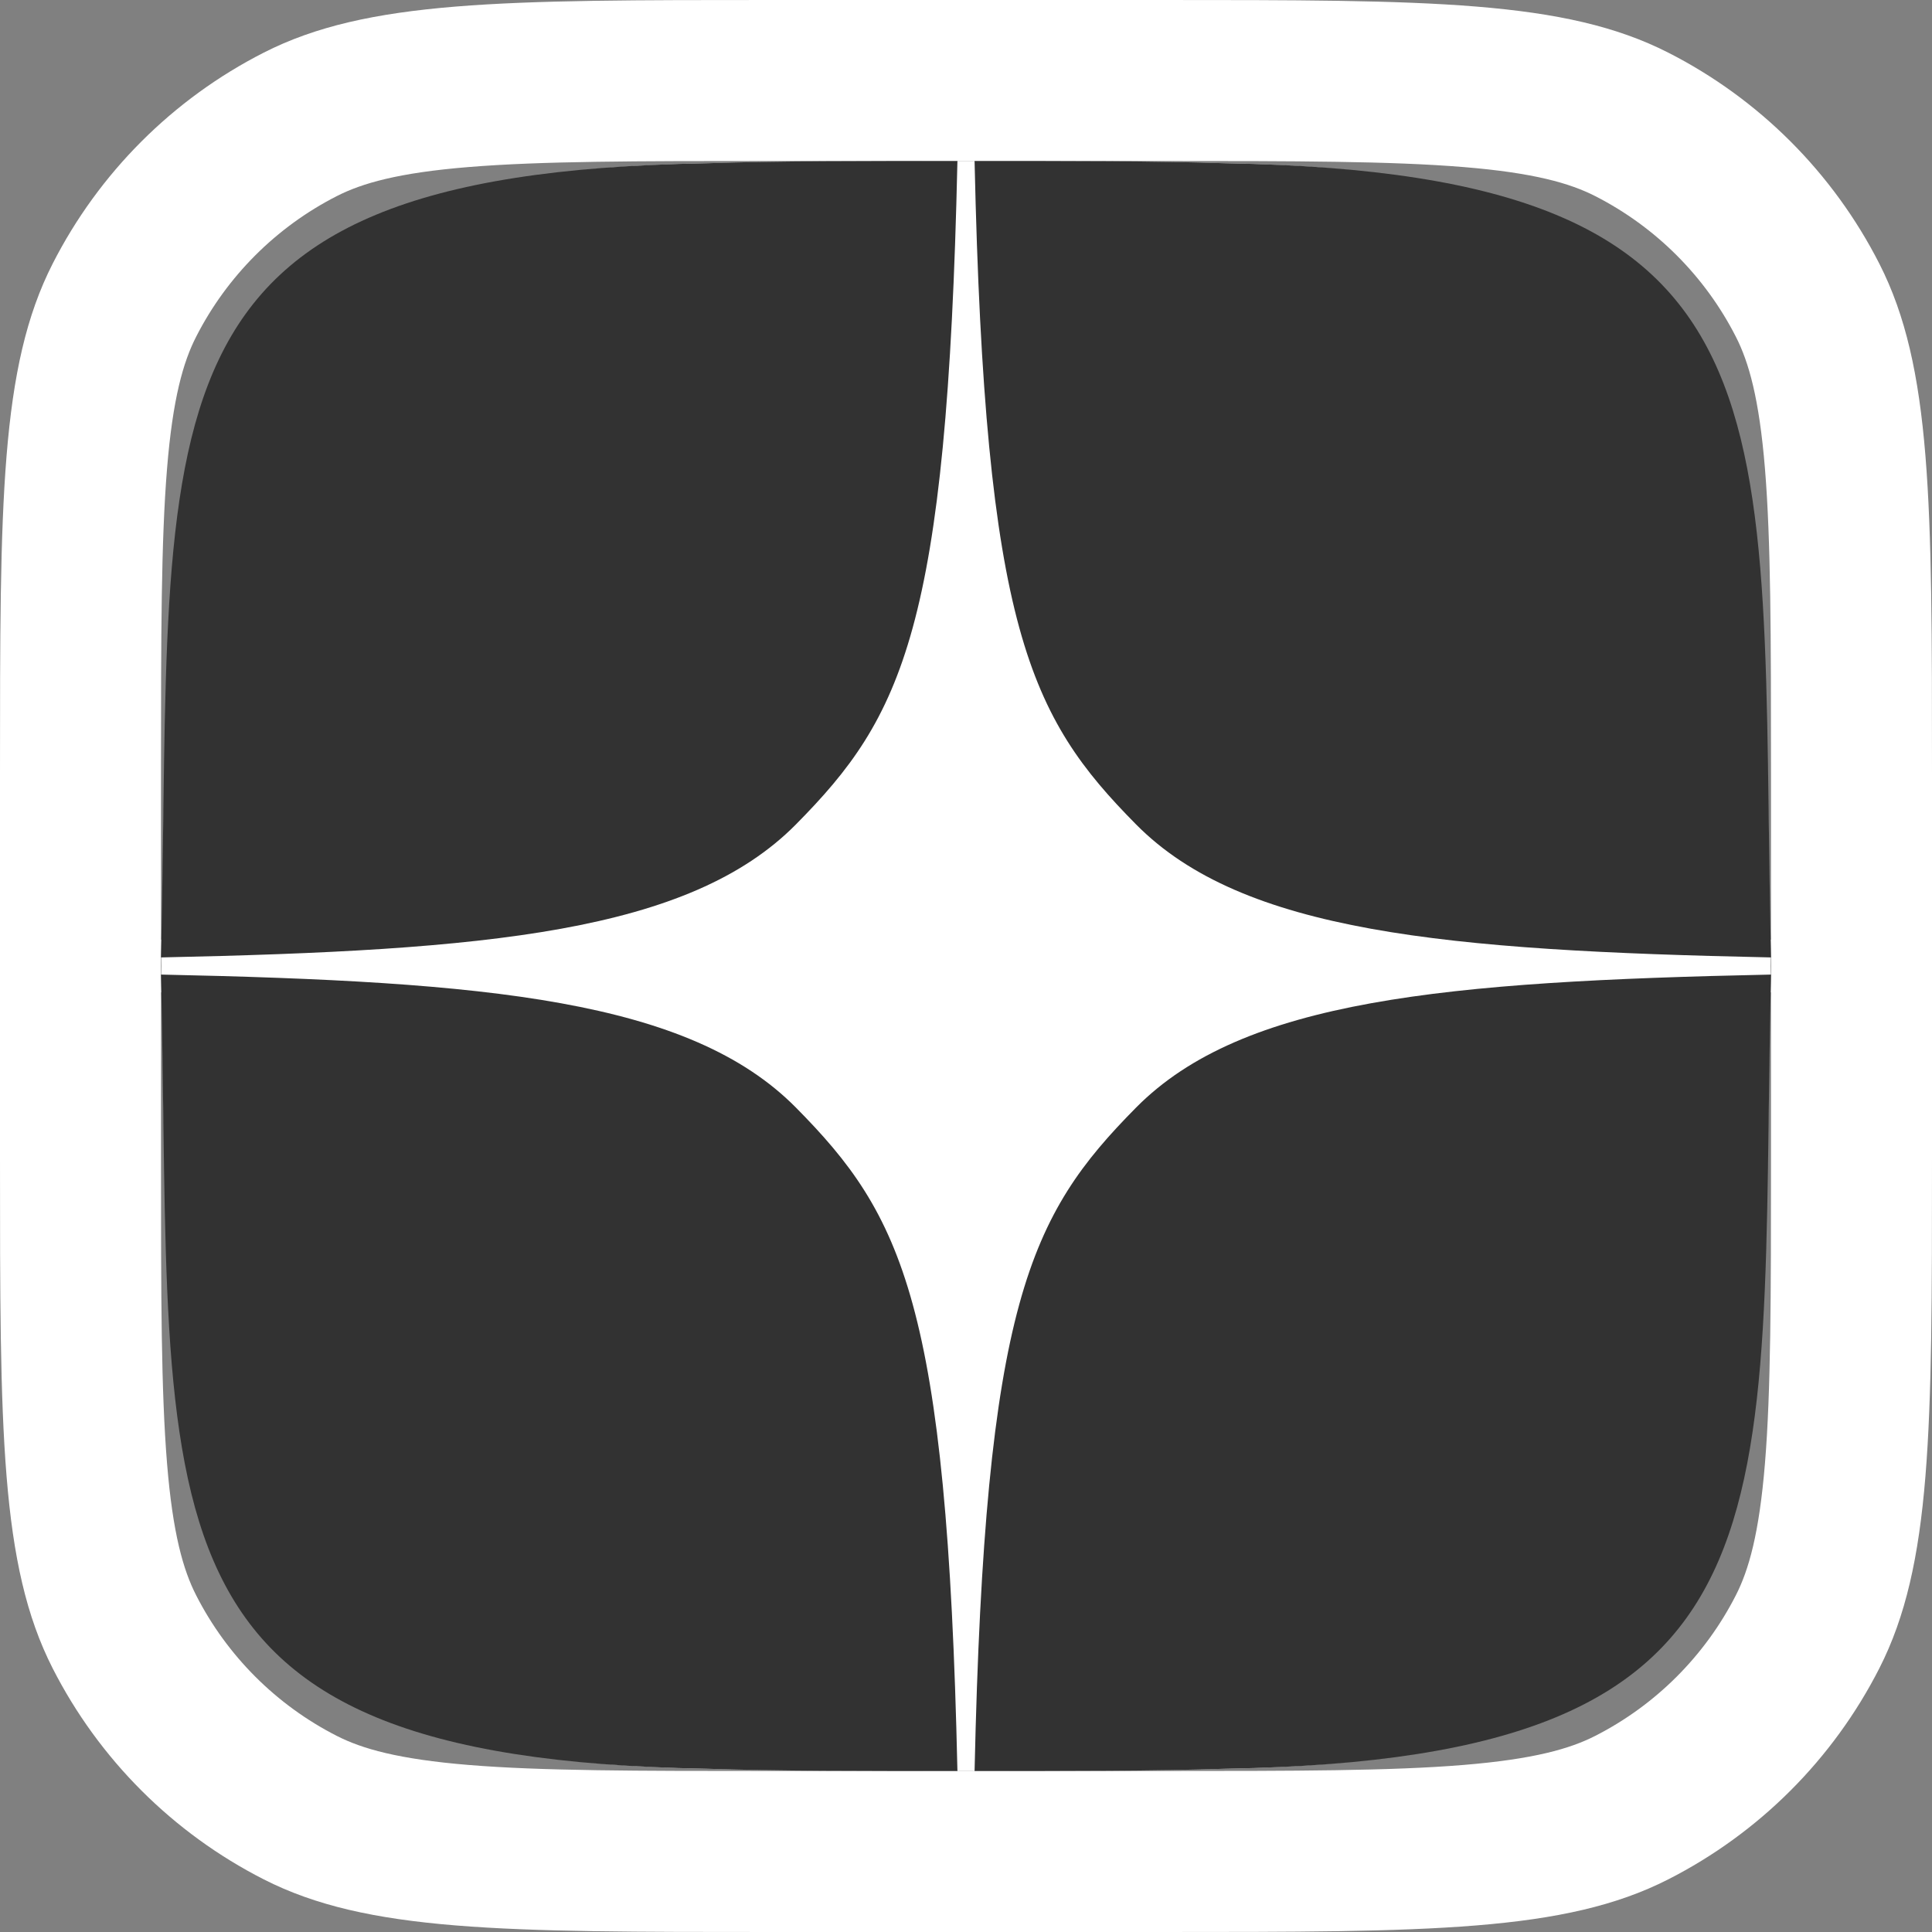
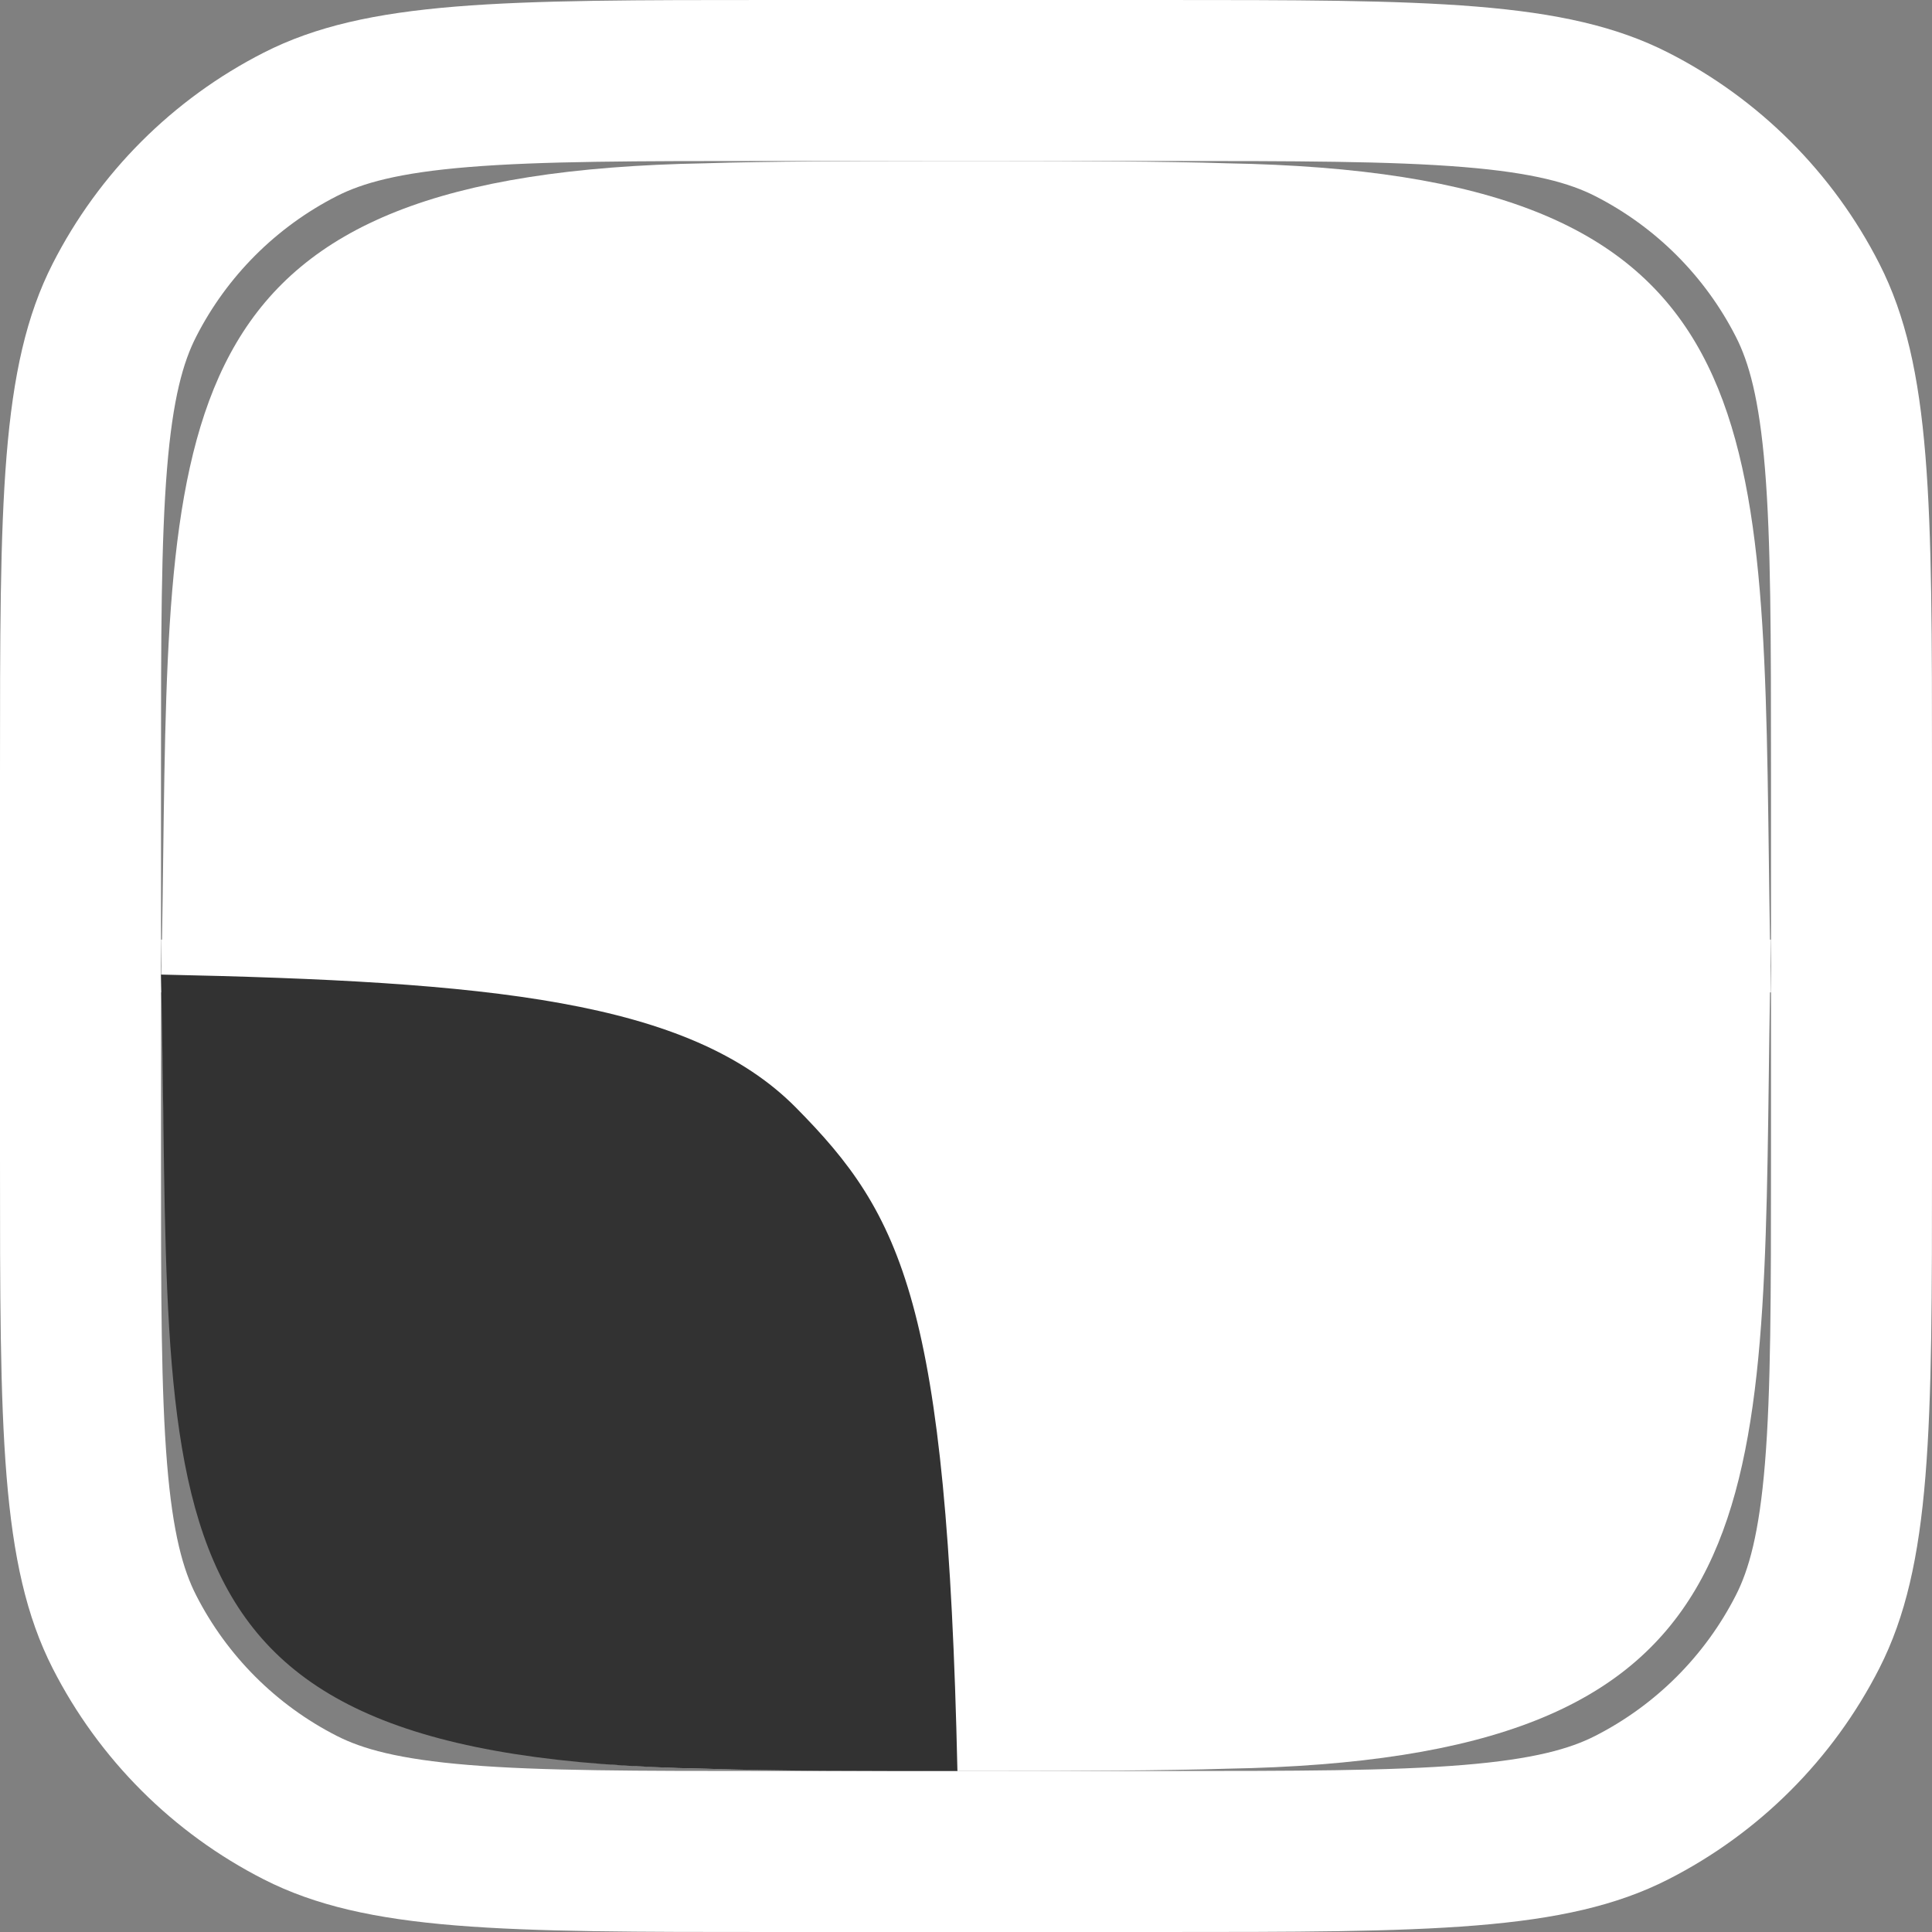
<svg xmlns="http://www.w3.org/2000/svg" width="48" height="48" viewBox="0 0 48 48" fill="none">
  <rect x="0" y="0" width="48" height="48" fill="#808080" stroke="none" />
  <path fill-rule="evenodd" clip-rule="evenodd" d="M28.8 4H19.2C15.774 4 13.444 4.003 11.644 4.15C9.89 4.293 8.994 4.553 8.368 4.872C6.863 5.639 5.639 6.863 4.872 8.368C4.553 8.994 4.293 9.89 4.15 11.644C4.003 13.444 4 15.774 4 19.2V28.8C4 32.226 4.003 34.556 4.15 36.356C4.293 38.109 4.553 39.006 4.872 39.632C5.639 41.137 6.863 42.361 8.368 43.128C8.994 43.447 9.89 43.706 11.644 43.85C13.444 43.997 15.774 44 19.2 44H28.8C32.226 44 34.556 43.997 36.356 43.85C38.109 43.706 39.006 43.447 39.632 43.128C41.137 42.361 42.361 41.137 43.128 39.632C43.447 39.006 43.706 38.109 43.85 36.356C43.997 34.556 44 32.226 44 28.8V19.2C44 15.774 43.997 13.444 43.85 11.644C43.706 9.89 43.447 8.994 43.128 8.368C42.361 6.863 41.137 5.639 39.632 4.872C39.006 4.553 38.109 4.293 36.356 4.15C34.556 4.003 32.226 4 28.8 4ZM1.308 6.552C0 9.119 0 12.479 0 19.2V28.8C0 35.521 0 38.881 1.308 41.448C2.458 43.706 4.294 45.542 6.552 46.692C9.119 48 12.479 48 19.2 48H28.8C35.521 48 38.881 48 41.448 46.692C43.706 45.542 45.542 43.706 46.692 41.448C48 38.881 48 35.521 48 28.8V19.2C48 12.479 48 9.119 46.692 6.552C45.542 4.294 43.706 2.458 41.448 1.308C38.881 0 35.521 0 28.8 0H19.2C12.479 0 9.119 0 6.552 1.308C4.294 2.458 2.458 4.294 1.308 6.552Z" fill="white" />
  <path fill-rule="evenodd" clip-rule="evenodd" d="M24.656 4C24.656 4 24.656 4 24.656 4C24.552 4 24.446 4 24.34 4C24.19 4 24.038 4 23.884 4C23.809 4 23.734 4 23.66 4L23.344 4C23.344 4 23.344 4 23.344 4C21.289 4.001 19.02 4.008 17.523 4.057C4.274 4.291 4.201 9.956 4.054 21.312C4.046 21.97 4.037 22.648 4.025 23.345C4.017 23.344 4.008 23.344 4 23.344C4.005 23.564 4.009 23.783 4.014 24C4.009 24.217 4.005 24.436 4 24.656C4.008 24.656 4.017 24.656 4.025 24.655C4.037 25.352 4.046 26.03 4.054 26.688C4.201 38.044 4.274 43.709 17.523 43.943C19.02 43.992 21.289 43.999 23.344 44L23.344 44L23.66 44L24 44L24.34 44L24.656 44L24.656 44C26.711 43.999 28.98 43.992 30.477 43.943C43.726 43.709 43.799 38.044 43.946 26.688L43.946 26.688L43.946 26.686C43.954 26.028 43.963 25.351 43.975 24.655L44 24.656C43.995 24.436 43.991 24.217 43.986 24C43.991 23.783 43.995 23.564 44 23.344L43.975 23.345C43.963 22.648 43.954 21.97 43.946 21.312C43.799 9.956 43.726 4.291 30.477 4.057C28.98 4.008 26.711 4.001 24.656 4Z" fill="white" />
-   <path d="M24.213 44C24.47 32.384 25.58 30.192 28.227 27.516C30.875 24.84 35.886 24.384 44 24.213C43.697 37.804 44.968 43.687 30.477 43.943C28.651 44.003 26.548 44 24.213 44Z" fill="#323232" />
  <path d="M23.787 44C23.53 32.384 22.42 30.192 19.773 27.516C17.125 24.84 12.114 24.384 4 24.213C4.303 37.804 3.032 43.687 17.523 43.943C19.349 44.003 21.452 44 23.787 44Z" fill="#323232" />
-   <path d="M24.213 4C24.47 15.616 25.58 17.808 28.227 20.484C30.875 23.16 35.886 23.616 44 23.787C43.697 10.196 44.968 4.313 30.477 4.057C28.651 3.997 26.548 4 24.213 4Z" fill="#323232" />
-   <path d="M23.787 4C23.53 15.616 22.42 17.808 19.773 20.484C17.125 23.16 12.114 23.616 4 23.787C4.303 10.196 3.032 4.313 17.523 4.057C19.349 3.997 21.452 4 23.787 4Z" fill="#323232" />
</svg>